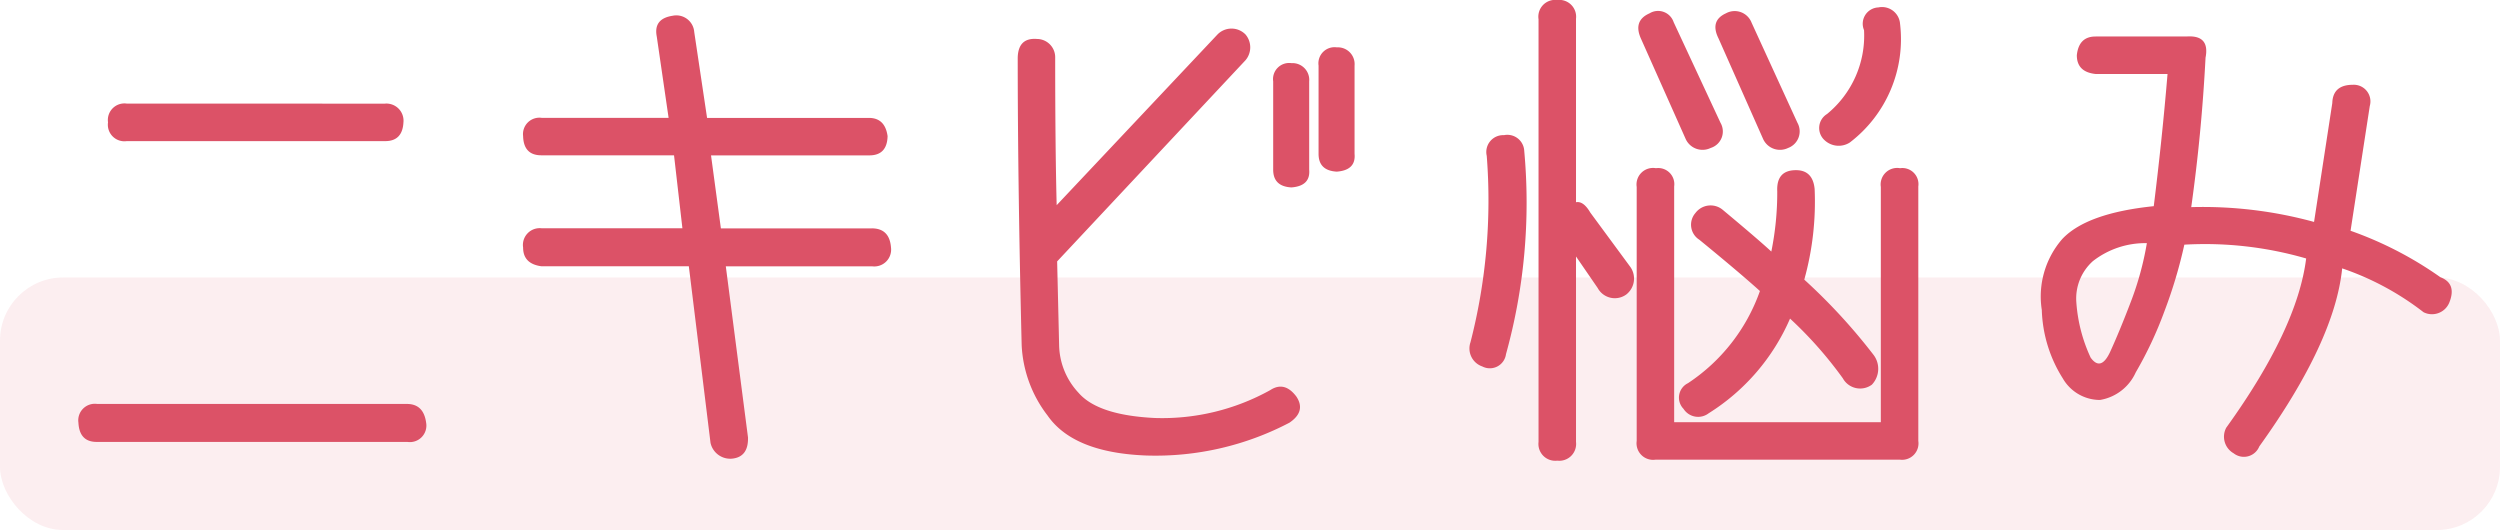
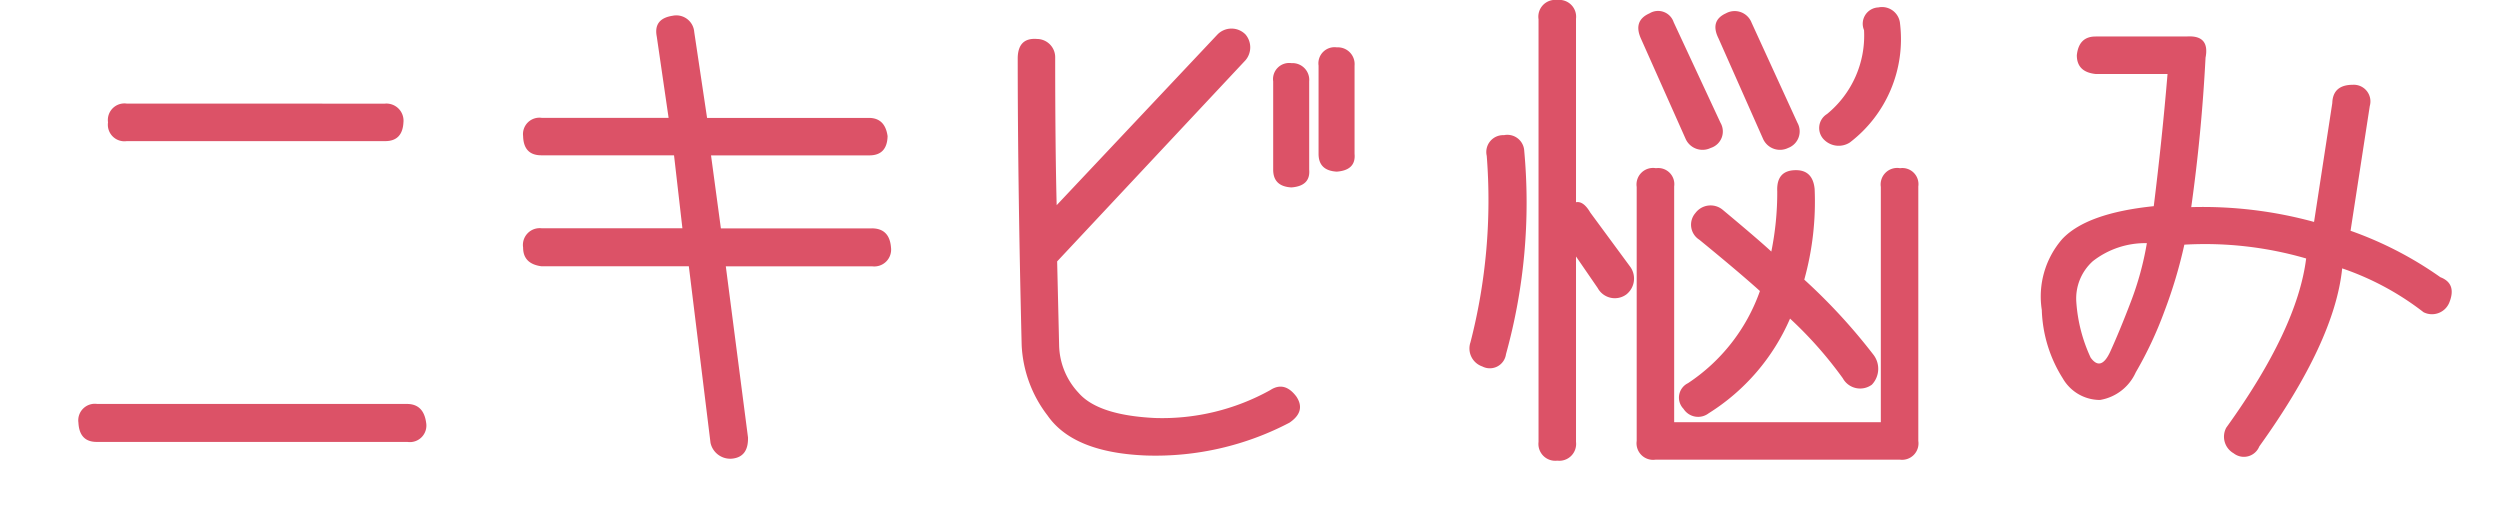
<svg xmlns="http://www.w3.org/2000/svg" width="198" height="41.977" viewBox="0 0 198 41.977">
  <g transform="translate(-342 -1532.023)">
-     <rect width="198" height="20" rx="5" transform="translate(342 1554)" fill="#dc5267" opacity="0.1" />
    <path d="M-88.961-22.773a1.312,1.312,0,0,0-1.484,1.484A1.312,1.312,0,0,0-88.961-19.8h20.469q1.367,0,1.445-1.484a1.356,1.356,0,0,0-1.484-1.484ZM-91.3,1.016A1.312,1.312,0,0,0-92.789,2.5q.078,1.523,1.445,1.523h24.609A1.309,1.309,0,0,0-65.25,2.5q-.2-1.484-1.523-1.484Zm61.352-13.906H-41.906l-.781-5.781h12.539q1.406,0,1.445-1.523-.2-1.445-1.484-1.445H-43l-1.016-6.8a1.424,1.424,0,0,0-1.719-1.289q-1.523.234-1.25,1.641l.938,6.445H-56.086A1.3,1.3,0,0,0-57.57-20.2q.039,1.523,1.445,1.523h10.508l.664,5.781H-56.086a1.33,1.33,0,0,0-1.484,1.523q0,1.289,1.445,1.484h11.68L-42.727,4.1a1.6,1.6,0,0,0,1.68,1.25q1.328-.117,1.289-1.68L-41.516-9.883h11.6a1.333,1.333,0,0,0,1.484-1.484Q-28.547-12.891-29.953-12.891ZM1.836-24.531v6.992q0,1.328,1.445,1.406Q4.8-16.25,4.688-17.539v-6.992a1.329,1.329,0,0,0-1.406-1.445A1.277,1.277,0,0,0,1.836-24.531Zm3.594-1.25v6.992q0,1.328,1.445,1.406Q8.4-17.5,8.281-18.789v-6.992a1.329,1.329,0,0,0-1.406-1.445A1.277,1.277,0,0,0,5.43-25.781ZM3.672.43Q2.734-.82,1.6-.078A17.63,17.63,0,0,1-7.52,2.129q-4.512-.215-6.055-1.992a5.673,5.673,0,0,1-1.543-3.77l-.156-6.641L-.352-26.211a1.575,1.575,0,0,0,0-2.031,1.551,1.551,0,0,0-2.227,0L-15.312-14.727q-.117-4.609-.117-11.68a1.45,1.45,0,0,0-1.445-1.484q-1.484-.117-1.523,1.484,0,9.883.313,22.773a9.881,9.881,0,0,0,2.051,5.566Q-13.984,4.883-8.2,5.1A22.856,22.856,0,0,0,3.125,2.5Q4.453,1.6,3.672.43ZM40.625-20a1.468,1.468,0,0,0,1.992.742,1.4,1.4,0,0,0,.742-1.992l-3.633-7.93a1.435,1.435,0,0,0-2.031-.742q-1.289.586-.586,1.992Zm6.875.313A10.292,10.292,0,0,0,51.484-29.1a1.433,1.433,0,0,0-1.719-1.289,1.294,1.294,0,0,0-1.133,1.8,8.022,8.022,0,0,1-2.93,6.641,1.3,1.3,0,0,0-.2,2.07A1.632,1.632,0,0,0,47.5-19.687ZM35.273-14.1a1.407,1.407,0,0,0,.313,2.109q3.2,2.617,4.8,4.063a14.538,14.538,0,0,1-5.7,7.3,1.272,1.272,0,0,0-.352,2.031,1.373,1.373,0,0,0,1.992.352,16.645,16.645,0,0,0,6.445-7.5,31.558,31.558,0,0,1,4.18,4.727,1.566,1.566,0,0,0,2.3.508,1.823,1.823,0,0,0,.117-2.383,45.922,45.922,0,0,0-5.469-5.937,23.031,23.031,0,0,0,.82-7.187Q44.57-17.5,43.242-17.5q-1.563,0-1.484,1.68a23.478,23.478,0,0,1-.469,4.766q-1.055-.977-3.867-3.32A1.5,1.5,0,0,0,35.273-14.1ZM20.117-20.273a1.337,1.337,0,0,0-1.367,1.641A45.108,45.108,0,0,1,17.461-3.867,1.506,1.506,0,0,0,18.4-1.953a1.291,1.291,0,0,0,1.875-.977,44.893,44.893,0,0,0,1.445-16.094A1.339,1.339,0,0,0,20.117-20.273Zm6.836,6.133q-.547-.937-1.133-.82V-29.492a1.333,1.333,0,0,0-1.484-1.484,1.33,1.33,0,0,0-1.484,1.523V4.023a1.333,1.333,0,0,0,1.484,1.484A1.333,1.333,0,0,0,25.82,4.023V-10.664l1.719,2.5a1.543,1.543,0,0,0,2.266.508,1.6,1.6,0,0,0,.313-2.187Zm24.531-3.516a1.309,1.309,0,0,0-1.523,1.484V2.461H33.594V-16.211a1.277,1.277,0,0,0-1.445-1.445,1.309,1.309,0,0,0-1.523,1.484V3.945A1.312,1.312,0,0,0,32.109,5.43H51.484A1.3,1.3,0,0,0,52.93,3.945V-16.211A1.277,1.277,0,0,0,51.484-17.656ZM34.492-20a1.468,1.468,0,0,0,1.992.742,1.368,1.368,0,0,0,.781-1.992l-3.711-7.969a1.3,1.3,0,0,0-1.914-.7q-1.328.586-.664,2.031Zm32.477-8.086q-1.328,0-1.484,1.484,0,1.328,1.484,1.484h5.7Q72.242-20,71.578-14.648q-5.312.547-7.246,2.6a6.932,6.932,0,0,0-1.621,5.625,10.718,10.718,0,0,0,1.66,5.41A3.4,3.4,0,0,0,67.32.7a3.783,3.783,0,0,0,2.832-2.187,30.371,30.371,0,0,0,2.266-4.824A37.571,37.571,0,0,0,74-11.6a28.732,28.732,0,0,1,9.648,1.094q-.7,5.586-6.328,13.4a1.512,1.512,0,0,0,.586,2.031,1.315,1.315,0,0,0,2.031-.547q5.977-8.32,6.563-14.1A22.2,22.2,0,0,1,92.945-6.25a1.48,1.48,0,0,0,2.031-.742q.625-1.523-.7-2.031A29.026,29.026,0,0,0,87.164-12.7l1.523-9.883a1.318,1.318,0,0,0-1.328-1.68q-1.6,0-1.641,1.445L84.273-13.4a33.319,33.319,0,0,0-9.727-1.172q.82-5.82,1.133-11.836.352-1.8-1.484-1.68Zm-.391,25.43a12.391,12.391,0,0,1-1.133-4.395,3.971,3.971,0,0,1,1.309-3.242,6.738,6.738,0,0,1,4.277-1.426,24.179,24.179,0,0,1-1.27,4.648q-.879,2.3-1.621,3.926T66.578-2.656Z" transform="translate(441 1563)" fill="#dc5267" />
  </g>
</svg>